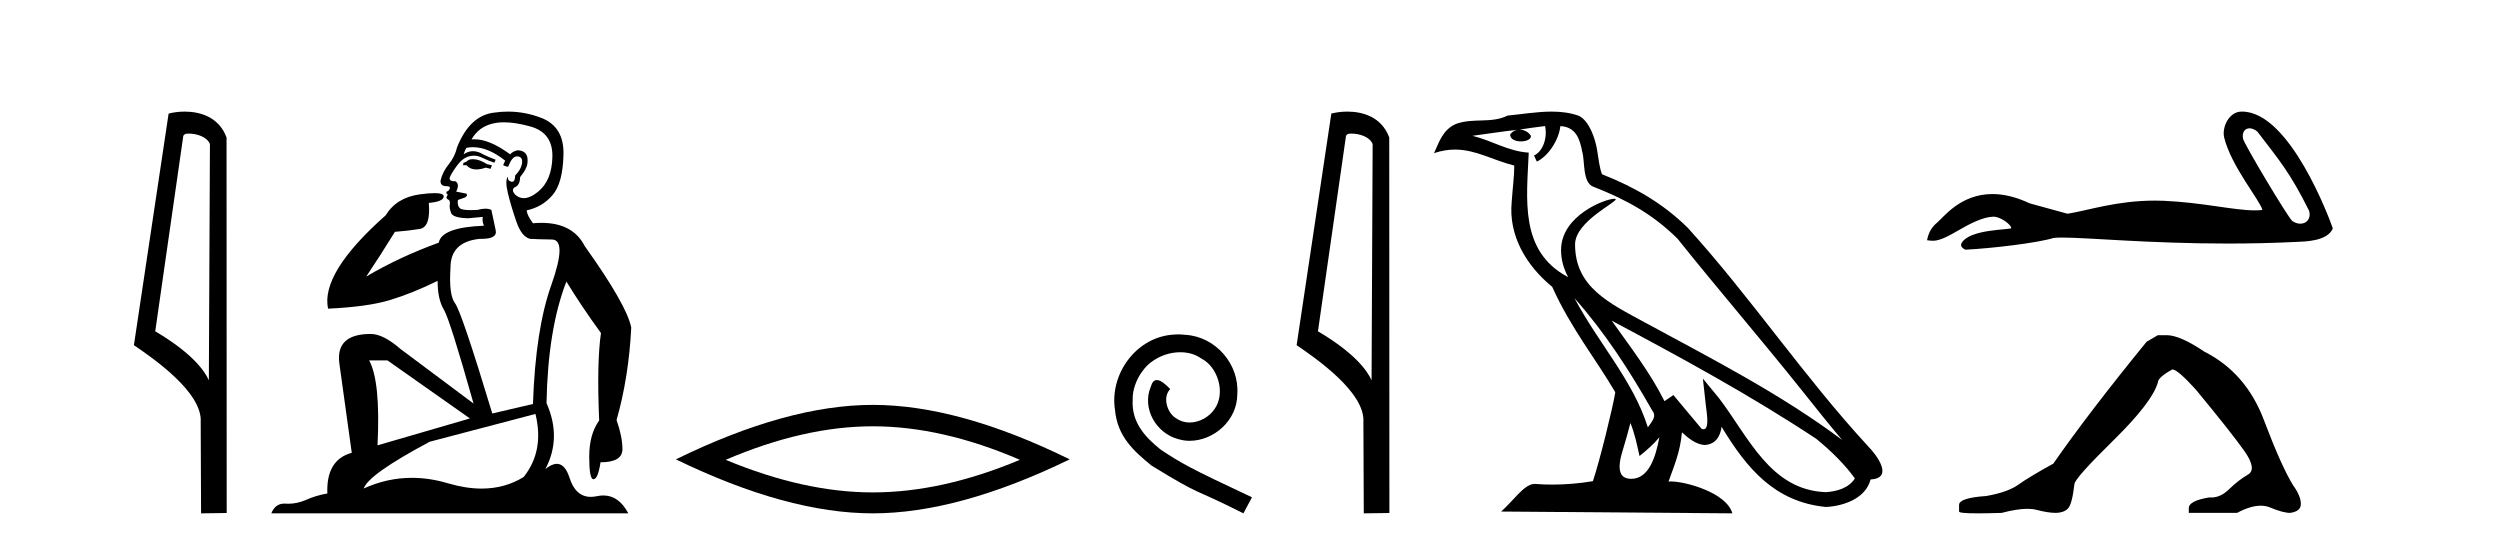
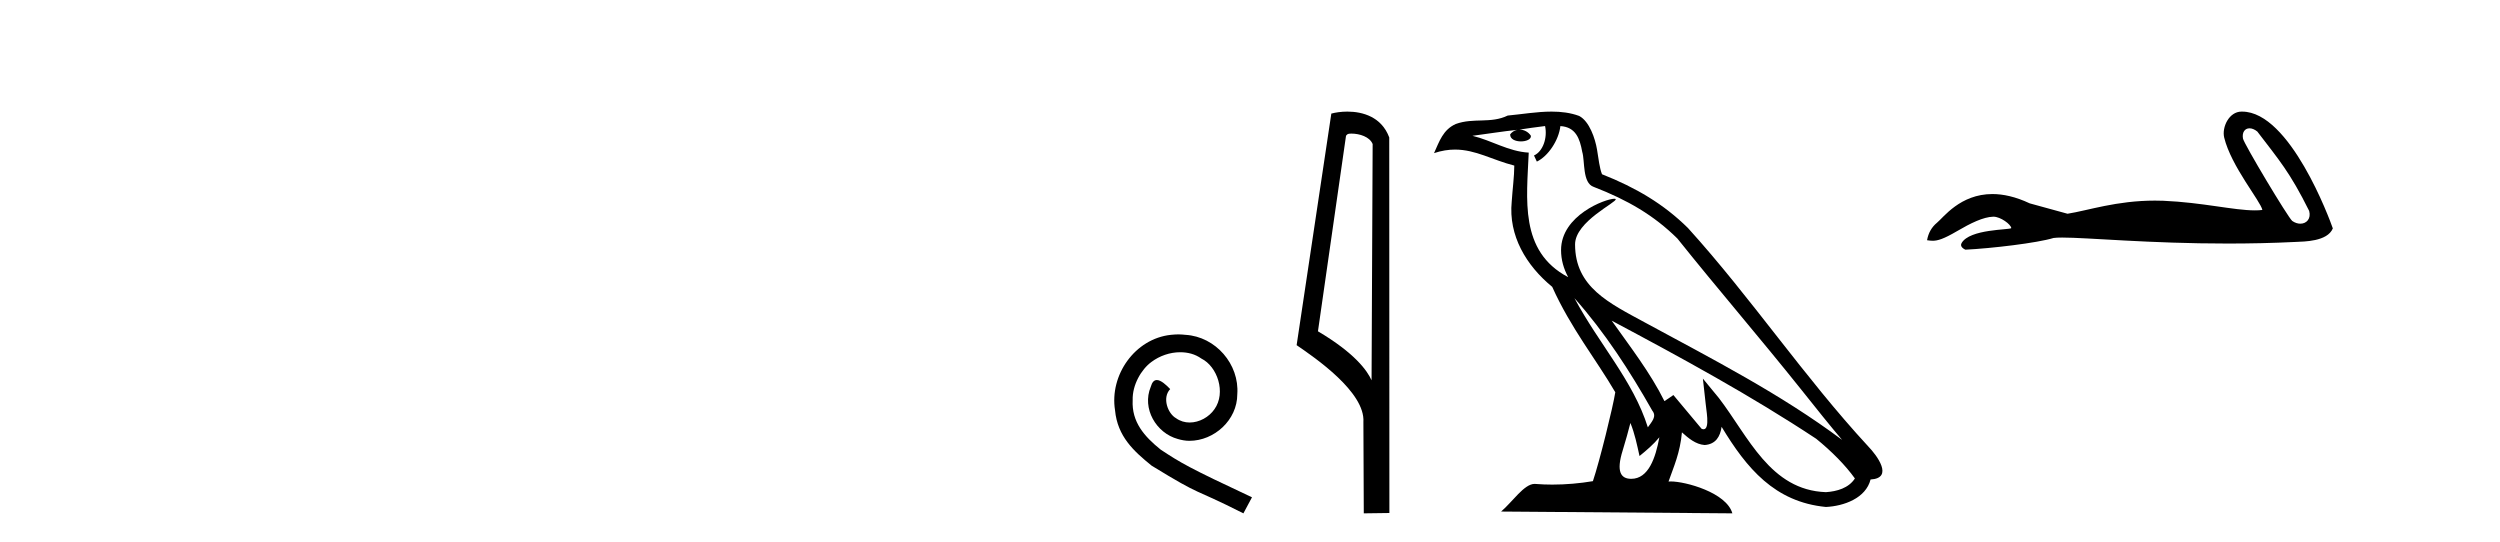
<svg xmlns="http://www.w3.org/2000/svg" width="189.0" height="41.0">
-   <path d="M 14.259 10.1 C 14.884 10.1 15.648 10.34 15.871 10.89 L 15.789 28.751 L 15.789 28.751 C 15.473 28.034 14.531 26.699 11.736 25.046 L 13.858 10.263 C 13.958 10.157 13.955 10.1 14.259 10.1 ZM 15.789 28.751 L 15.789 28.751 C 15.789 28.751 15.789 28.751 15.789 28.751 L 15.789 28.751 L 15.789 28.751 ZM 13.962 8.437 C 13.484 8.437 13.053 8.505 12.747 8.588 L 10.124 26.094 C 11.512 27.044 15.325 29.648 15.173 31.91 L 15.201 38.809 L 17.138 38.783 L 17.127 10.393 C 16.551 8.837 15.12 8.437 13.962 8.437 Z" style="fill:#000000;stroke:none" />
-   <path d="M 35.746 12.036 Q 35.492 12.036 35.373 12.129 Q 35.236 12.266 35.048 12.3 L 34.997 12.488 L 35.27 12.488 Q 35.54 12.81 36.018 12.81 Q 36.327 12.81 36.722 12.676 L 37.098 12.761 L 37.183 12.488 L 36.842 12.419 Q 36.278 12.078 35.902 12.044 Q 35.819 12.036 35.746 12.036 ZM 38.105 9.246 Q 38.944 9.246 40.053 9.55 Q 41.795 10.011 41.761 11.839 Q 41.727 13.649 40.668 14.503 Q 40.074 14.98 39.597 14.98 Q 39.237 14.98 38.943 14.708 Q 38.652 14.401 38.874 14.179 Q 39.318 14.025 39.318 13.393 Q 39.882 12.71 39.882 12.232 Q 39.95 11.395 39.131 11.36 Q 38.755 11.446 38.567 11.668 Q 37.024 10.53 35.865 10.53 Q 35.754 10.53 35.646 10.541 L 35.646 10.541 Q 36.176 9.601 37.235 9.345 Q 37.626 9.246 38.105 9.246 ZM 35.752 11.128 Q 36.919 11.128 38.191 12.146 L 38.037 12.488 Q 38.276 12.607 38.413 12.607 Q 38.721 11.822 39.062 11.822 Q 39.506 11.822 39.472 12.266 Q 39.438 12.761 38.943 13.274 Q 38.943 13.743 38.715 13.743 Q 38.685 13.743 38.652 13.735 Q 38.345 13.649 38.413 13.359 L 38.413 13.359 Q 38.157 13.581 38.396 14.606 Q 38.652 15.648 39.045 16.775 Q 39.438 17.902 40.07 18.056 Q 40.565 18.09 41.727 18.107 Q 42.888 18.124 41.693 21.506 Q 40.48 24.888 40.292 30.542 L 37.217 31.26 Q 34.894 23.573 34.399 22.924 Q 33.921 22.292 34.058 20.225 Q 34.058 18.278 36.278 18.056 Q 36.342 18.058 36.403 18.058 Q 37.62 18.058 37.474 17.407 Q 37.337 16.741 37.149 15.87 Q 36.961 15.776 36.696 15.776 Q 36.432 15.776 36.09 15.87 Q 35.817 15.886 35.597 15.886 Q 34.884 15.886 34.741 15.716 Q 34.553 15.494 34.621 15.118 L 35.151 14.93 Q 35.373 14.811 35.27 14.64 L 34.485 14.486 Q 34.775 13.923 34.433 13.701 Q 34.384 13.704 34.34 13.704 Q 33.989 13.704 33.989 13.461 Q 34.058 13.205 34.485 12.607 Q 34.894 12.01 35.39 11.839 Q 35.603 11.768 35.817 11.768 Q 36.116 11.768 36.415 11.907 Q 36.91 12.146 37.371 12.3 L 37.474 12.078 Q 37.064 11.924 36.585 11.702 Q 36.153 11.429 35.757 11.429 Q 35.387 11.429 35.048 11.668 Q 35.151 11.326 35.27 11.173 Q 35.509 11.128 35.752 11.128 ZM 29.292 27.246 L 35.526 31.635 L 28.54 33.668 Q 28.78 28.851 27.908 27.246 ZM 40.48 31.294 Q 41.163 34.078 39.592 36.059 Q 38.174 36.937 36.409 36.937 Q 35.218 36.937 33.87 36.538 Q 32.48 36.124 31.141 36.124 Q 29.27 36.124 27.498 36.93 Q 27.84 35.871 32.486 33.395 L 40.48 31.294 ZM 38.405 8.437 Q 37.908 8.437 37.405 8.508 Q 35.526 8.696 34.553 11.138 Q 34.399 11.822 33.938 12.402 Q 33.46 12.983 33.306 13.649 Q 33.272 14.076 33.75 14.076 Q 34.211 14.076 33.87 14.452 Q 33.733 14.452 33.75 14.572 Q 33.767 14.708 33.87 14.708 Q 33.648 14.965 33.853 15.067 Q 34.058 15.152 34.006 15.426 Q 33.955 15.682 34.092 16.075 Q 34.211 16.468 35.373 16.502 L 36.5 16.399 L 36.5 16.399 Q 36.432 16.69 36.585 17.065 Q 33.391 17.185 33.169 18.347 Q 30.163 19.44 27.686 20.909 Q 28.728 19.354 29.856 17.527 Q 30.949 17.441 31.752 17.305 Q 32.571 17.151 32.418 15.34 Q 33.545 15.238 33.545 14.845 Q 33.545 14.601 32.852 14.601 Q 32.43 14.601 31.752 14.691 Q 29.975 14.93 29.155 16.28 Q 24.236 20.635 24.8 23.334 Q 27.789 23.197 29.48 22.685 Q 31.171 22.173 33.084 21.233 Q 33.084 22.634 33.562 23.42 Q 34.023 24.205 35.8 30.508 L 30.266 26.374 Q 28.967 25.247 28.028 25.247 Q 25.363 25.247 25.654 27.468 L 26.593 34.232 Q 24.646 34.761 24.748 37.306 Q 23.86 37.46 23.109 37.802 Q 22.46 38.082 21.798 38.082 Q 21.693 38.082 21.589 38.075 Q 21.541 38.072 21.496 38.072 Q 20.801 38.072 20.512 38.809 L 47.5 38.809 Q 46.788 37.457 45.614 37.457 Q 45.379 37.457 45.126 37.511 Q 44.883 37.563 44.665 37.563 Q 43.518 37.563 43.059 36.128 Q 42.72 35.067 42.097 35.067 Q 41.717 35.067 41.231 35.461 Q 42.478 33.104 41.317 30.474 Q 41.419 24.888 42.82 21.284 Q 43.93 23.112 45.433 25.179 Q 45.109 27.399 45.297 31.789 Q 44.545 32.831 44.545 34.522 Q 44.545 36.23 44.863 36.23 Q 44.866 36.23 44.87 36.23 Q 45.211 36.213 45.399 34.949 Q 47.056 34.949 47.056 33.958 Q 47.056 33.019 46.612 31.755 Q 47.534 28.527 47.722 24.769 Q 47.398 23.078 44.204 18.603 Q 43.311 16.848 40.932 16.848 Q 40.624 16.848 40.292 16.878 Q 39.848 16.28 39.814 15.904 Q 41.009 15.648 41.778 14.742 Q 42.547 13.837 42.598 11.719 Q 42.666 9.601 40.941 8.918 Q 39.695 8.437 38.405 8.437 Z" style="fill:#000000;stroke:none" />
-   <path d="M 65.983 32.228 Q 71.227 32.228 77.104 34.762 Q 71.227 37.226 65.983 37.226 Q 60.775 37.226 54.863 34.762 Q 60.775 32.228 65.983 32.228 ZM 65.983 30.609 Q 59.508 30.609 51.097 34.727 Q 59.508 38.809 65.983 38.809 Q 72.459 38.809 80.87 34.727 Q 72.494 30.609 65.983 30.609 Z" style="fill:#000000;stroke:none" />
  <path d="M 89.081 25.279 C 88.893 25.279 88.705 25.297 88.517 25.314 C 85.801 25.604 83.87 28.354 84.297 31.019 C 84.485 33.001 85.715 34.111 87.065 35.205 C 91.08 37.665 89.952 36.759 94.001 38.809 L 94.65 37.596 C 89.832 35.341 89.252 34.983 87.748 33.992 C 86.518 33.001 85.545 31.908 85.63 30.251 C 85.596 29.106 86.279 27.927 87.048 27.364 C 87.663 26.902 88.449 26.629 89.217 26.629 C 89.798 26.629 90.345 26.766 90.823 27.107 C 92.036 27.705 92.702 29.687 91.814 30.934 C 91.404 31.532 90.67 31.942 89.935 31.942 C 89.576 31.942 89.217 31.839 88.91 31.617 C 88.295 31.276 87.834 30.08 88.466 29.414 C 88.175 29.106 87.765 28.73 87.458 28.73 C 87.253 28.73 87.099 28.884 86.997 29.243 C 86.313 30.883 87.407 32.745 89.047 33.189 C 89.337 33.274 89.627 33.326 89.918 33.326 C 91.797 33.326 93.539 31.754 93.539 29.807 C 93.71 27.534 91.899 25.45 89.627 25.314 C 89.457 25.297 89.269 25.279 89.081 25.279 Z" style="fill:#000000;stroke:none" />
  <path d="M 102.16 10.1 C 102.784 10.1 103.549 10.34 103.772 10.89 L 103.69 28.751 L 103.69 28.751 C 103.373 28.034 102.432 26.699 99.637 25.046 L 101.759 10.263 C 101.858 10.157 101.856 10.1 102.16 10.1 ZM 103.69 28.751 L 103.69 28.751 C 103.69 28.751 103.69 28.751 103.69 28.751 L 103.69 28.751 L 103.69 28.751 ZM 101.863 8.437 C 101.385 8.437 100.953 8.505 100.648 8.588 L 98.025 26.094 C 99.412 27.044 103.225 29.648 103.073 31.91 L 103.102 38.809 L 105.038 38.783 L 105.027 10.393 C 104.451 8.837 103.02 8.437 101.863 8.437 Z" style="fill:#000000;stroke:none" />
  <path d="M 119.028 22.54 L 119.028 22.54 C 121.322 25.118 123.222 28.06 124.915 31.048 C 125.271 31.486 124.87 31.888 124.577 32.305 C 123.461 28.763 120.894 26.03 119.028 22.54 ZM 116.808 9.529 C 116.999 10.422 116.647 11.451 115.97 11.755 L 116.186 12.217 C 117.032 11.815 117.844 10.612 117.965 9.532 C 119.12 9.601 119.435 10.47 119.616 11.479 C 119.832 12.168 119.613 13.841 120.486 14.13 C 123.067 15.129 125.039 16.285 126.809 18.031 C 129.864 21.852 133.057 25.552 136.112 29.376 C 137.299 30.865 138.384 32.228 139.265 33.257 C 134.626 29.789 129.442 27.136 124.357 24.38 C 121.654 22.911 119.075 21.71 119.075 18.477 C 119.075 16.738 122.279 15.281 122.147 15.055 C 122.136 15.035 122.099 15.026 122.04 15.026 C 121.383 15.026 118.016 16.274 118.016 18.907 C 118.016 19.637 118.211 20.313 118.55 20.944 C 118.545 20.944 118.54 20.943 118.535 20.943 C 114.842 18.986 115.428 15.028 115.572 11.538 C 114.037 11.453 112.773 10.616 111.316 10.267 C 112.446 10.121 113.573 9.933 114.706 9.816 L 114.706 9.816 C 114.493 9.858 114.299 9.982 114.169 10.154 C 114.151 10.526 114.572 10.69 114.982 10.69 C 115.382 10.69 115.772 10.534 115.735 10.264 C 115.554 9.982 115.224 9.799 114.886 9.799 C 114.876 9.799 114.866 9.799 114.857 9.799 C 115.42 9.719 116.171 9.599 116.808 9.529 ZM 123.258 31.976 C 123.589 32.78 123.76 33.632 123.947 34.476 C 124.485 34.04 125.007 33.593 125.448 33.06 L 125.448 33.06 C 125.161 34.623 124.624 36.199 123.323 36.199 C 122.535 36.199 122.17 35.667 122.675 34.054 C 122.913 33.293 123.103 32.566 123.258 31.976 ZM 121.844 24.242 L 121.844 24.242 C 127.11 27.047 132.324 29.879 137.304 33.171 C 138.477 34.122 139.522 35.181 140.23 36.172 C 139.76 36.901 138.867 37.152 138.041 37.207 C 133.826 37.06 132.176 32.996 129.949 30.093 L 128.738 28.622 L 128.947 30.507 C 128.961 30.846 129.309 32.452 128.79 32.452 C 128.746 32.452 128.696 32.44 128.639 32.415 L 126.508 29.865 C 126.28 30.015 126.066 30.186 125.831 30.325 C 124.774 28.187 123.227 26.196 121.844 24.242 ZM 117.299 8.437 C 116.193 8.437 115.059 8.636 113.984 8.736 C 112.701 9.361 111.403 8.884 110.058 9.373 C 109.087 9.809 108.815 10.693 108.413 11.576 C 108.985 11.386 109.506 11.308 109.997 11.308 C 111.564 11.308 112.825 12.097 114.481 12.518 C 114.478 13.349 114.348 14.292 114.286 15.242 C 114.029 17.816 115.386 20.076 117.347 21.685 C 118.752 24.814 120.696 27.214 122.116 29.655 C 121.946 30.752 120.926 34.89 120.423 36.376 C 119.437 36.542 118.385 36.636 117.351 36.636 C 116.933 36.636 116.519 36.62 116.112 36.588 C 116.081 36.584 116.049 36.582 116.018 36.582 C 115.22 36.582 114.342 37.945 113.482 38.673 L 130.967 38.809 C 130.521 37.233 127.414 36.397 126.31 36.397 C 126.247 36.397 126.19 36.399 126.14 36.405 C 126.53 35.29 127.016 34.243 127.154 32.686 C 127.642 33.123 128.19 33.595 128.873 33.644 C 129.708 33.582 130.047 33.011 130.153 32.267 C 132.044 35.396 134.16 37.951 138.041 38.327 C 139.382 38.261 141.053 37.675 141.415 36.25 C 143.194 36.149 141.889 34.416 141.229 33.737 C 136.388 28.498 132.393 22.517 127.61 17.238 C 125.768 15.421 123.688 14.192 121.113 13.173 C 120.921 12.702 120.858 12.032 120.733 11.295 C 120.597 10.491 120.168 9.174 119.384 8.765 C 118.716 8.519 118.013 8.437 117.299 8.437 Z" style="fill:#000000;stroke:none" />
  <path d="M 170.064 9.7 C 170.24 9.7 170.446 9.777 170.653 9.945 C 172.294 12.098 173.104 12.991 174.573 15.946 C 174.731 16.535 174.374 16.911 173.906 16.911 C 173.71 16.911 173.495 16.845 173.291 16.702 C 172.957 16.416 169.64 10.873 169.569 10.474 C 169.485 9.994 169.719 9.7 170.064 9.7 ZM 169.459 8.437 C 168.512 8.437 167.961 9.622 168.149 10.401 C 168.675 12.574 170.916 15.23 171.035 15.873 C 170.858 15.895 170.669 15.904 170.466 15.904 C 168.871 15.904 166.504 15.305 163.542 15.178 C 163.329 15.17 163.12 15.166 162.915 15.166 C 159.998 15.166 157.864 15.914 156.305 16.159 C 155.328 15.897 154.374 15.635 153.445 15.373 C 152.368 14.866 151.432 14.67 150.625 14.67 C 148.192 14.67 146.92 16.445 146.437 16.838 C 146.032 17.172 145.782 17.613 145.686 18.161 C 145.835 18.182 145.967 18.202 146.113 18.202 C 146.481 18.202 146.933 18.072 147.939 17.482 C 148.988 16.867 149.936 16.404 150.685 16.382 C 150.692 16.382 150.699 16.382 150.706 16.382 C 151.241 16.382 152.029 16.963 152.053 17.245 C 151.934 17.388 148.912 17.301 148.296 18.376 C 148.127 18.672 148.535 18.853 148.582 18.876 C 150.537 18.781 154.009 18.372 155.248 17.991 C 155.404 17.969 155.623 17.959 155.902 17.959 C 157.815 17.959 162.506 18.412 168.419 18.412 C 170.055 18.412 171.784 18.378 173.574 18.289 C 174.173 18.259 175.95 18.269 176.362 17.267 C 176.124 16.576 173.124 8.447 169.512 8.438 C 169.494 8.437 169.477 8.437 169.459 8.437 Z" style="fill:#000000;stroke:none" />
-   <path d="M 163.133 25.34 L 162.283 25.837 Q 157.888 31.224 155.229 35.052 Q 153.422 36.045 152.606 36.629 Q 151.791 37.214 150.161 37.498 Q 148.105 37.64 148.105 38.171 L 148.105 38.207 L 148.105 38.668 Q 148.081 38.809 149.523 38.809 Q 150.243 38.809 151.33 38.774 Q 152.488 38.467 153.268 38.467 Q 153.658 38.467 153.953 38.543 Q 154.839 38.774 155.406 38.774 Q 155.974 38.774 156.31 38.473 Q 156.647 38.171 156.824 36.612 Q 156.824 36.186 159.766 33.298 Q 162.708 30.409 163.133 28.92 Q 163.133 28.53 164.232 27.928 Q 164.622 27.928 166.004 29.452 Q 168.698 32.713 169.673 34.095 Q 170.648 35.478 169.939 35.885 Q 169.23 36.293 168.521 36.984 Q 167.878 37.611 167.177 37.611 Q 167.105 37.611 167.032 37.604 Q 165.473 37.852 165.473 38.419 L 165.473 38.774 L 169.124 38.774 Q 170.14 38.23 170.912 38.23 Q 171.297 38.23 171.622 38.366 Q 172.597 38.774 173.129 38.774 Q 173.944 38.668 173.944 38.1 Q 173.944 37.498 173.377 36.718 Q 172.491 35.3 171.144 31.738 Q 169.797 28.176 166.642 26.581 Q 164.799 25.34 163.807 25.34 Z" style="fill:#000000;stroke:none" />
</svg>